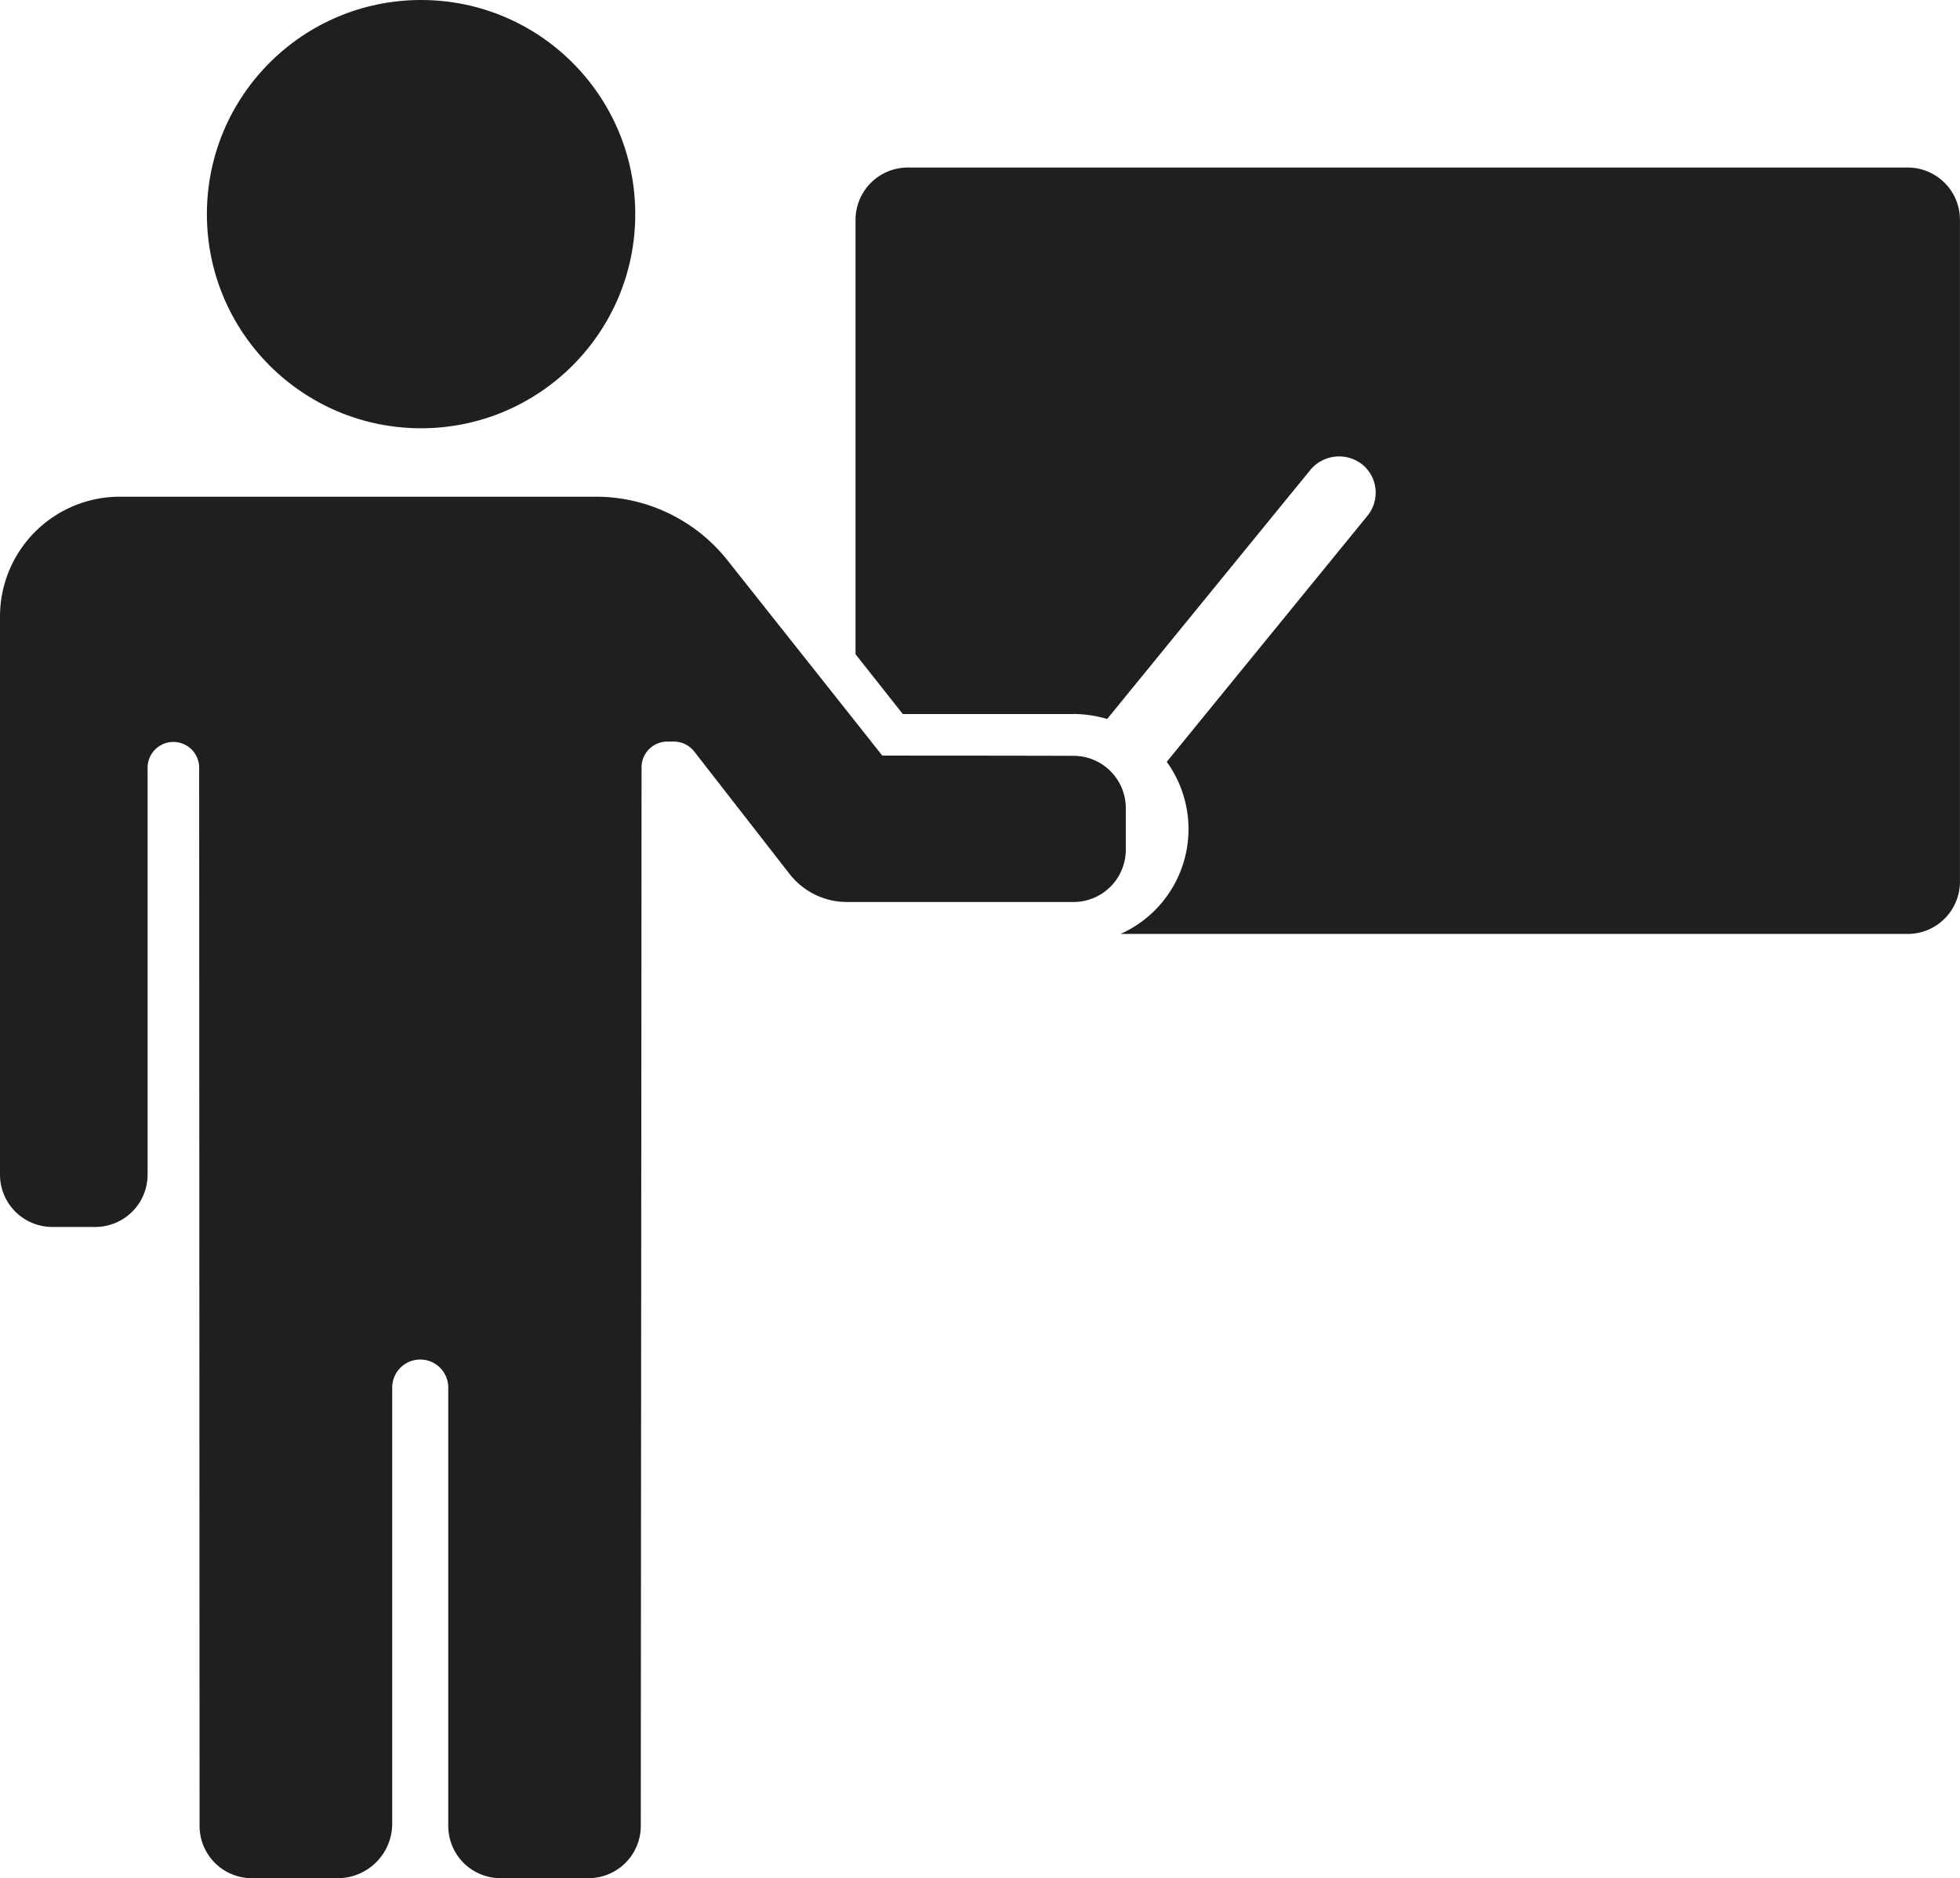
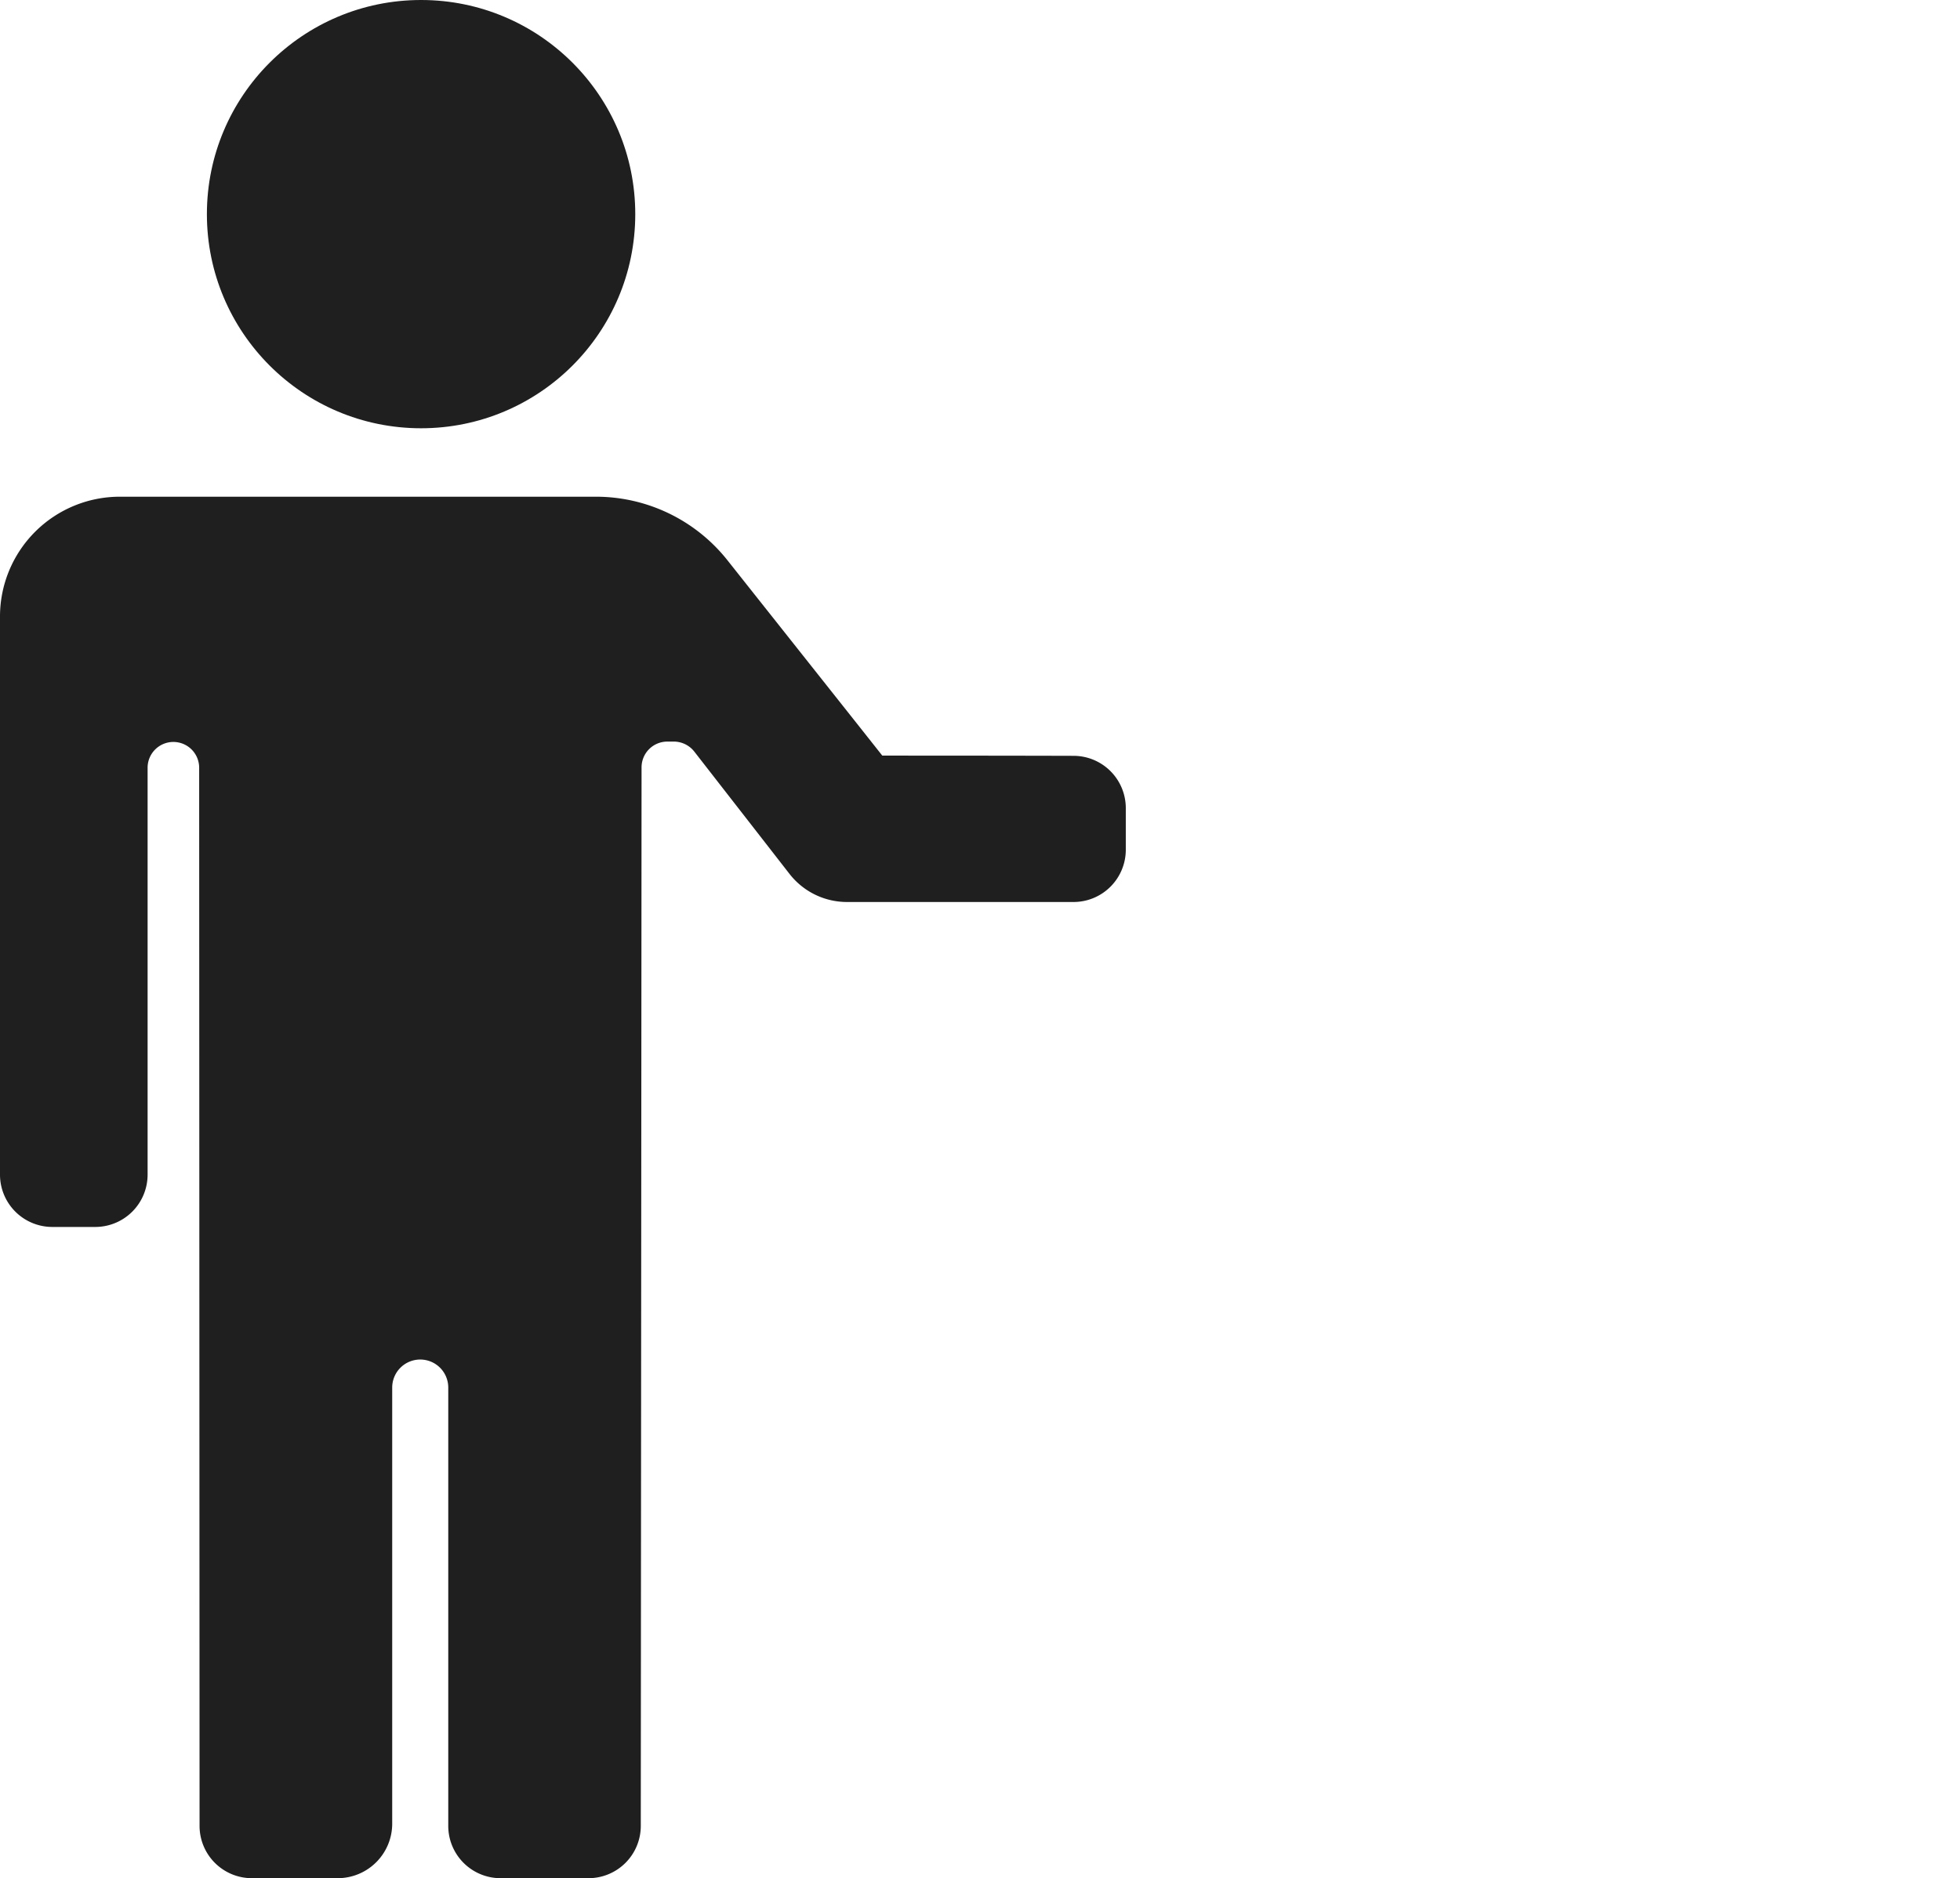
<svg xmlns="http://www.w3.org/2000/svg" width="53.222" height="51.013" viewBox="0 0 53.222 51.013">
  <g id="teacher" transform="translate(0 -19.45)">
-     <path id="Path_146" data-name="Path 146" d="M414.913,114.392a3.31,3.31,0,0,1,.92.136l5.509-6.754a1.014,1.014,0,0,1,1.431-.148.988.988,0,0,1,.125,1.386l-5.447,6.68a3.12,3.12,0,0,1-1.255,4.675h21.374a1.421,1.421,0,0,0,1.42-1.42V100.97a1.421,1.421,0,0,0-1.42-1.42H410.42a1.421,1.421,0,0,0-1.42,1.42v11.8l1.284,1.624h4.629Z" transform="translate(-385.769 -75.55)" fill="#201f1f" />
    <circle id="Ellipse_28" data-name="Ellipse 28" cx="5.816" cy="5.816" r="5.816" transform="translate(5.618 19.45)" fill="#201f1f" />
    <g id="Group_120" data-name="Group 120" transform="translate(0 32.946)">
      <path id="Path_147" data-name="Path 147" d="M17.4,293.147a1.42,1.42,0,0,1-1.42,1.42H13.592a1.42,1.42,0,0,1-1.42-1.42V281.241a.761.761,0,0,0-.761-.761h0a.761.761,0,0,0-.761.761V293.09a1.481,1.481,0,0,1-1.477,1.477H6.839a1.42,1.42,0,0,1-1.42-1.42l-.011-28.741a.7.7,0,0,0-.7-.7h0a.7.7,0,0,0-.7.7v11.053a1.421,1.421,0,0,1-1.42,1.42H1.42A1.421,1.421,0,0,1,0,275.459V260.3a3.254,3.254,0,0,1,3.255-3.255H16.188a4.557,4.557,0,0,1,3.561,1.721l3.476,4.385.733.926s3.294,0,5.192.006a1.42,1.42,0,0,1,1.42,1.42v1.13a1.42,1.42,0,0,1-1.42,1.42H23a1.978,1.978,0,0,1-1.556-.756l-2.59-3.328a.708.708,0,0,0-.557-.273h-.176a.7.7,0,0,0-.7.7Z" transform="translate(0 -257.05)" fill="#201f1f" />
    </g>
  </g>
</svg>